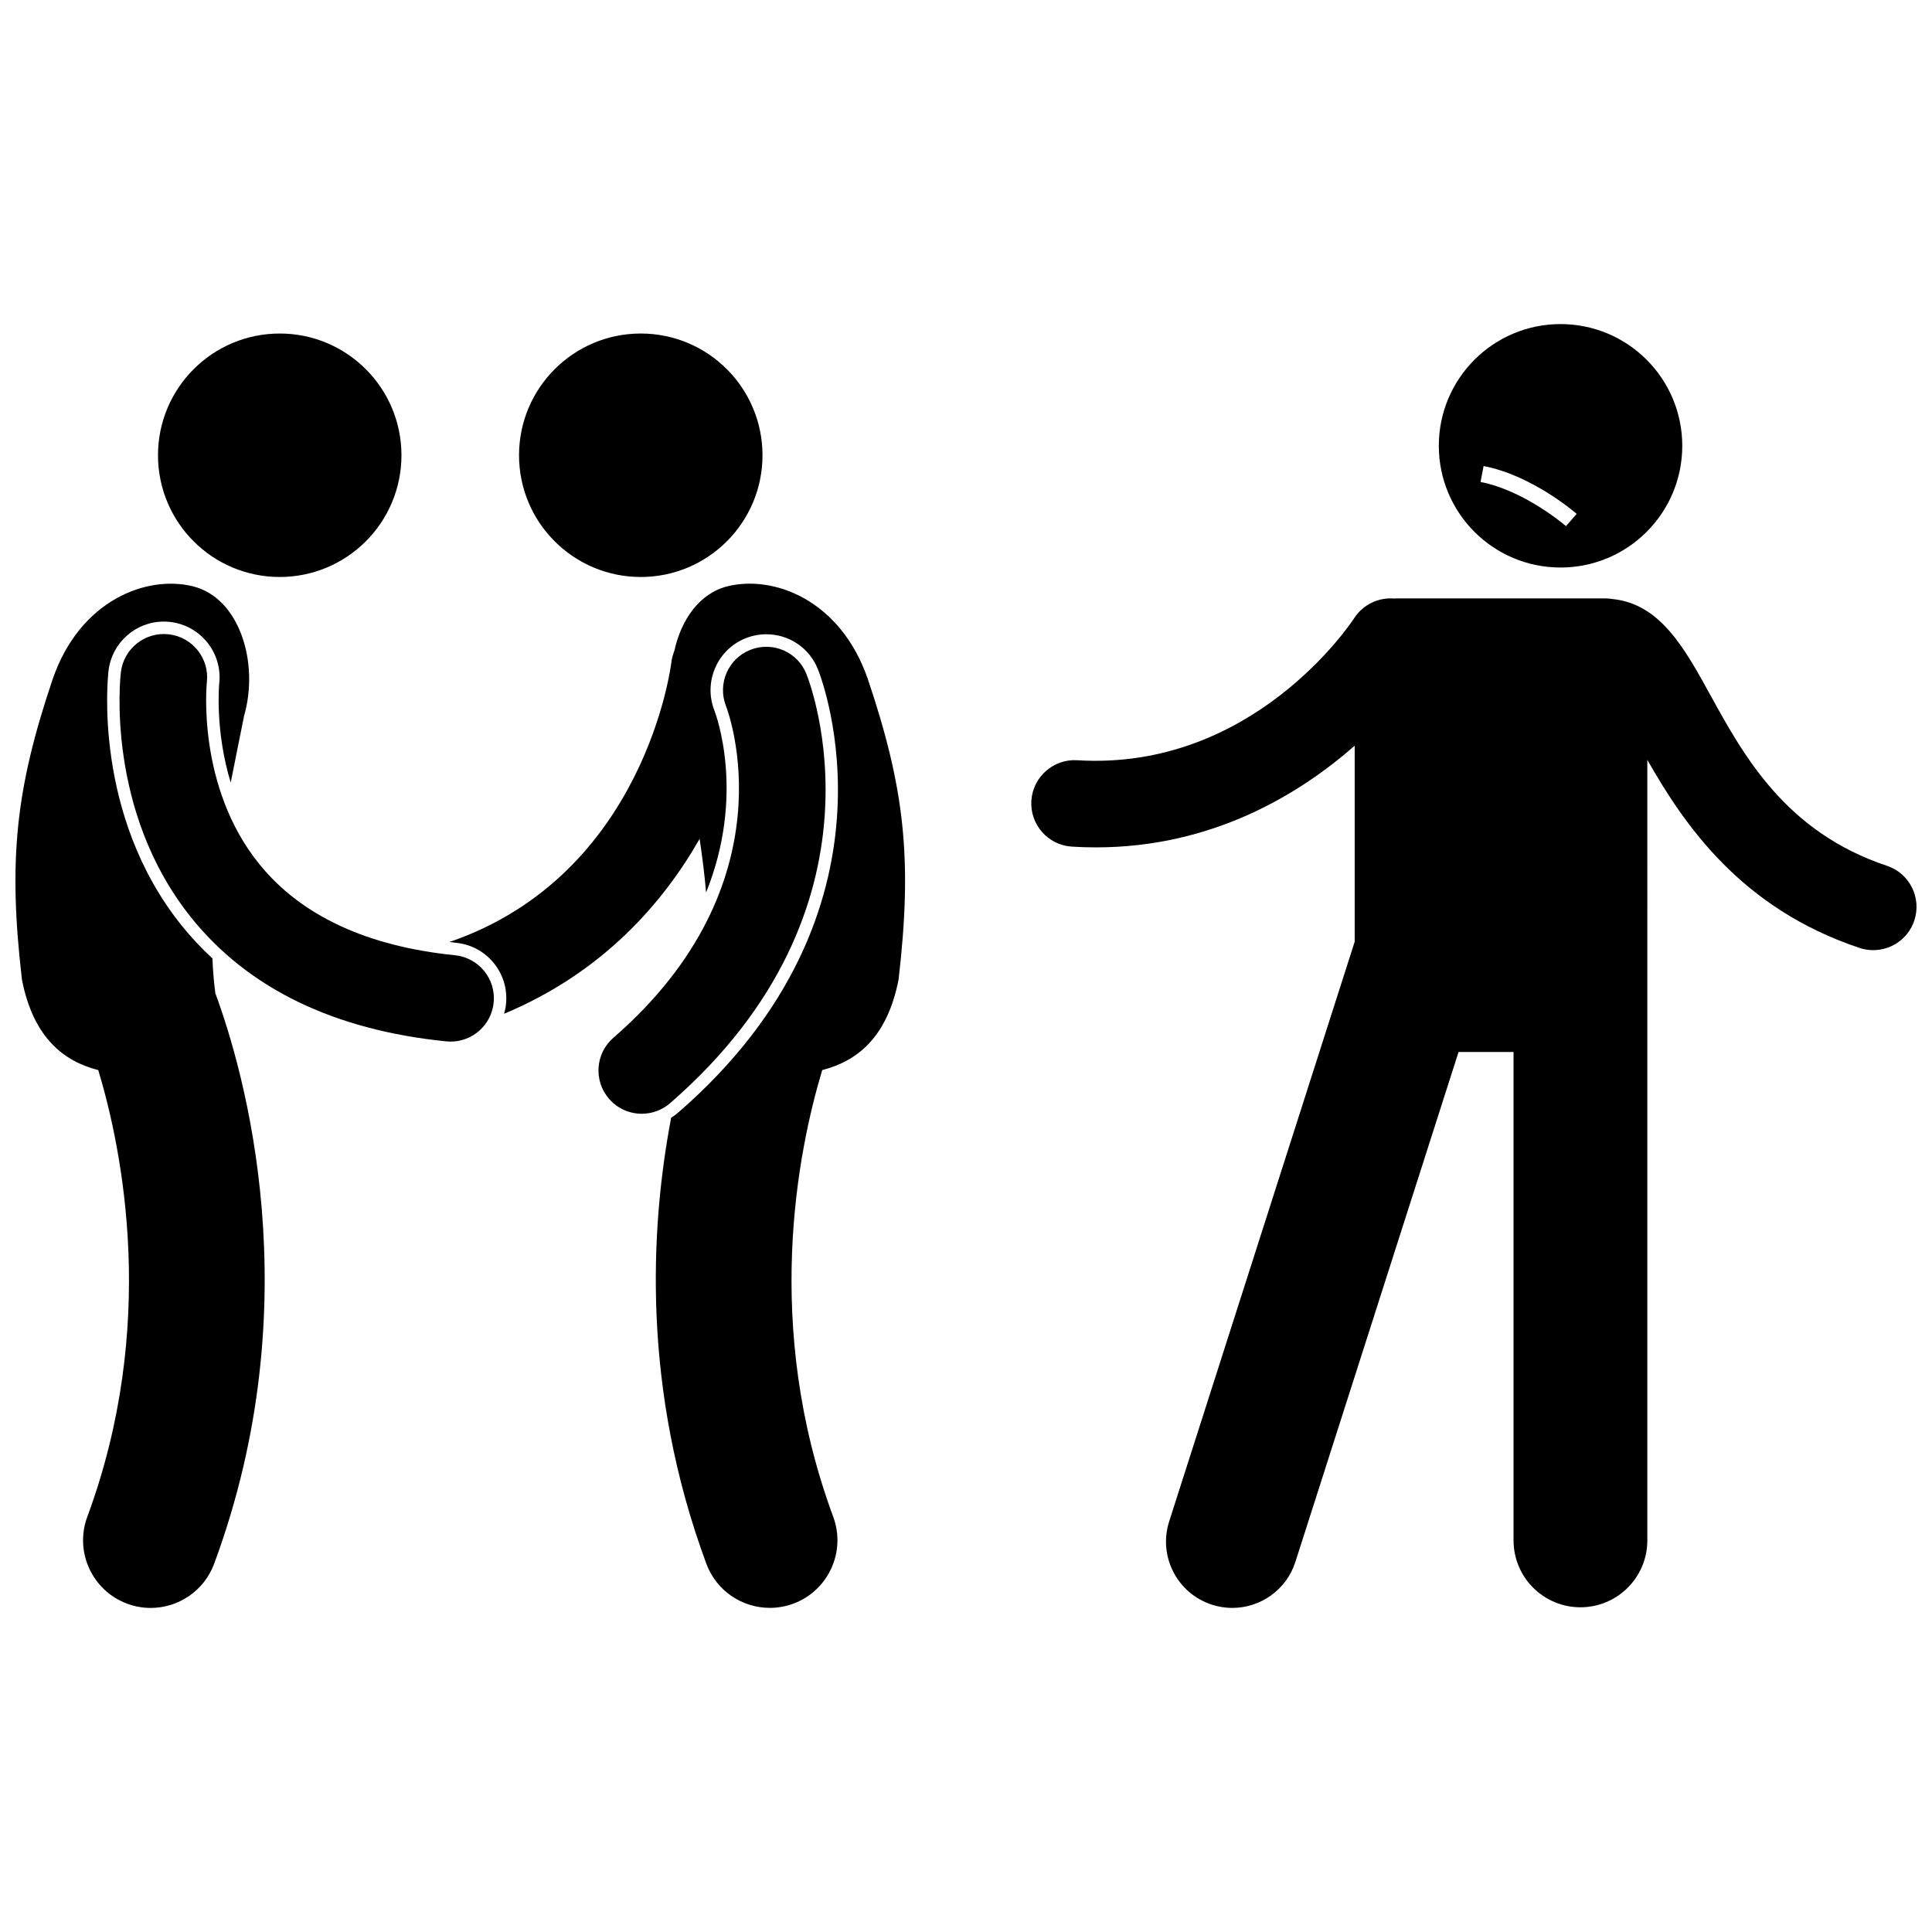
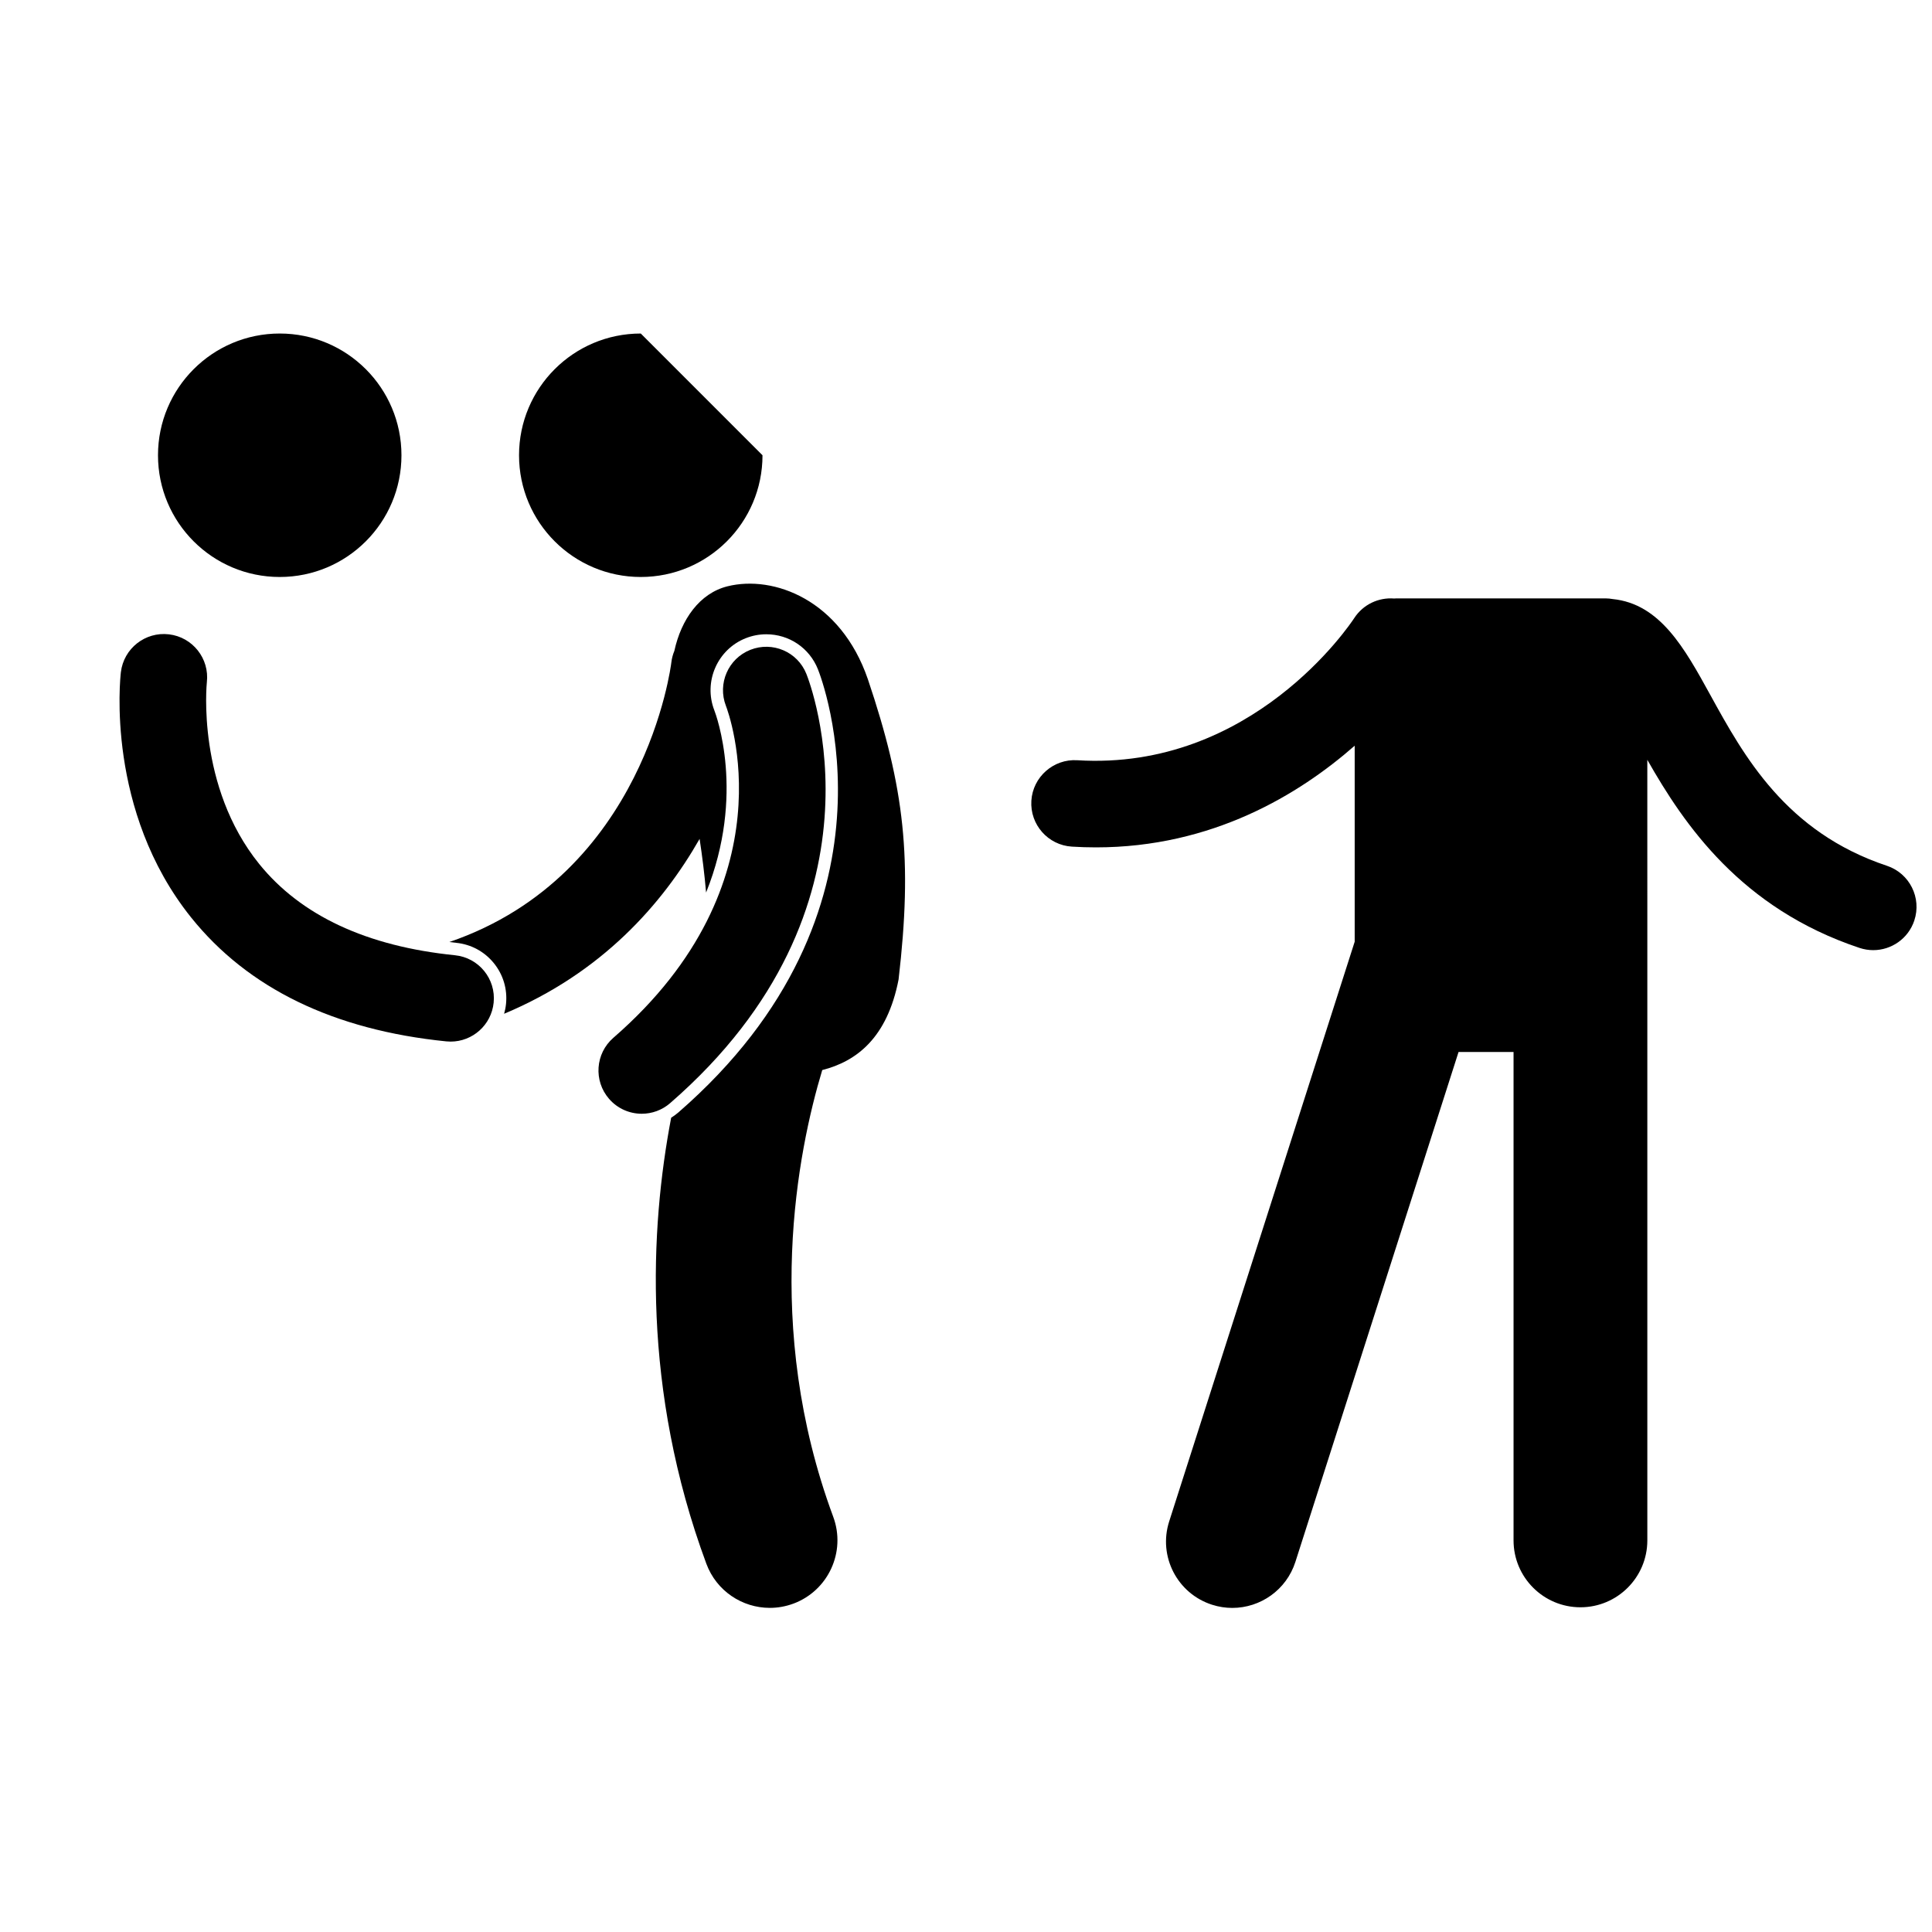
<svg xmlns="http://www.w3.org/2000/svg" width="800px" height="800px" version="1.1" viewBox="144 144 512 512">
  <defs>
    <clipPath id="b">
      <path d="m148.09 298h66.906v273h-66.906z" />
    </clipPath>
    <clipPath id="a">
      <path d="m417 302h234.9v269h-234.9z" />
    </clipPath>
  </defs>
  <path d="m250.39 264.65c0 17.812-14.441 32.258-32.258 32.258-17.816 0-32.262-14.445-32.262-32.258 0-17.816 14.445-32.262 32.262-32.262 17.816 0 32.258 14.445 32.258 32.262" />
  <g clip-path="url(#b)">
-     <path d="m192.09 389.21c-23.539-29.352-19.512-65.914-19.328-67.457 0.883-7.426 7.18-13.027 14.652-13.027 0.582 0 1.172 0.035 1.754 0.105 8.055 0.957 13.855 8.293 12.93 16.352-0.016 0.16-1.188 12.328 3.047 26.215 1.223-6.32 2.481-12.277 3.523-17.609 4.113-14.27-1.27-31.348-13.504-34.398-12.238-3.051-29.98 3.598-37.203 24.59-9.758 28.922-11.855 47.746-8.148 79.598 3.023 15.559 11.199 21.703 20.23 24.008 6.465 21.449 15.82 67.797-2.91 118.38-3.438 9.285 1.301 19.594 10.582 23.031 2.055 0.762 4.156 1.121 6.223 1.121 7.285 0 14.133-4.473 16.809-11.699 25.73-69.473 7.824-130.88 0.324-151.2-0.402-3.016-0.648-6.094-0.77-9.211-2.934-2.731-5.688-5.648-8.211-8.797z" />
-   </g>
-   <path d="m346.07 264.65c0 17.812-14.441 32.258-32.258 32.258s-32.262-14.445-32.262-32.258c0-17.816 14.445-32.262 32.262-32.262s32.258 14.445 32.258 32.262" />
+     </g>
+   <path d="m346.07 264.65c0 17.812-14.441 32.258-32.258 32.258s-32.262-14.445-32.262-32.258c0-17.816 14.445-32.262 32.262-32.262" />
  <path d="m354.23 568.99c9.281-3.438 14.02-13.75 10.582-23.031-18.734-50.578-9.379-96.926-2.91-118.38 9.031-2.305 17.207-8.445 20.23-24.008 3.707-31.852 1.609-50.676-8.148-79.602-7.219-20.996-24.961-27.641-37.203-24.59-7.375 1.84-12.254 8.773-14.07 17.113-0.398 0.965-0.676 1.996-0.801 3.082-0.062 0.562-6.91 56.301-58.824 74.07 0.605 0.07 1.199 0.152 1.812 0.215 3.926 0.398 7.461 2.297 9.953 5.356 2.492 3.055 3.648 6.902 3.25 10.824-0.09 0.902-0.266 1.777-0.508 2.621 25.914-10.836 41.949-29.062 51.809-46.344 0.711 4.676 1.309 9.438 1.719 14.219 10.48-25.992 2.664-47.047 2.18-48.301-2.93-7.562 0.809-16.137 8.336-19.105 1.75-0.691 3.578-1.039 5.441-1.039 6.051 0 11.418 3.625 13.668 9.238 1.039 2.582 24.719 63.898-36.996 117.5-0.59 0.512-1.223 0.965-1.883 1.375-5.594 29.355-7.789 71.992 9.324 118.2 2.676 7.231 9.527 11.703 16.809 11.699 2.074 0.004 4.176-0.359 6.231-1.117z" />
  <path d="m264.57 397.15c-23.355-2.363-40.805-10.496-51.871-24.18-16.656-20.602-13.922-47.762-13.879-48.168 0.723-6.273-3.766-11.953-10.043-12.699-6.285-0.746-11.996 3.746-12.742 10.039-0.176 1.488-4.059 36.715 18.621 65.004 15.055 18.77 37.797 29.816 67.602 32.828 0.391 0.039 0.781 0.059 1.168 0.059 5.816 0 10.801-4.406 11.398-10.316 0.645-6.305-3.949-11.93-10.254-12.566z" />
  <path d="m357.69 322.57c-2.352-5.852-8.969-8.676-14.84-6.359-5.867 2.316-8.75 8.965-6.473 14.848 0.734 1.898 17.453 46.91-29.828 87.969-4.781 4.152-5.293 11.398-1.141 16.18 2.269 2.613 5.457 3.949 8.664 3.949 2.668 0 5.348-0.926 7.516-2.809 59.965-52.074 37.105-111.29 36.102-113.78z" />
  <g clip-path="url(#a)">
    <path d="m651.31 387.95c2-6.012-1.246-12.508-7.254-14.508-26.816-8.938-37.906-29.09-46.812-45.281-6.82-12.395-13.289-24.125-25.859-25.406-0.621-0.109-1.25-0.176-1.902-0.176h-55.391c-0.219 0-0.43 0.02-0.648 0.031-4.059-0.32-8.164 1.531-10.543 5.176-1.082 1.656-27.062 40.555-73.422 37.684-6.277-0.395-11.766 4.414-12.156 10.738-0.391 6.32 4.414 11.766 10.738 12.156 2.16 0.137 4.285 0.199 6.379 0.199 30.785 0 53.828-14 68.57-26.945v51.938l-49.164 153.64c-2.957 9.238 2.137 19.125 11.375 22.078 1.777 0.57 3.582 0.84 5.356 0.84 7.434 0 14.336-4.754 16.723-12.215l43.234-135.11h14.574v129.43c0 9.793 7.938 17.727 17.727 17.727 9.785 0 17.727-7.934 17.727-17.727v-167.66l-0.004-16.48v-22.719c9.762 17.172 24.812 39.375 56.238 49.848 1.203 0.398 2.426 0.59 3.629 0.59 4.809 0.004 9.281-3.035 10.887-7.844z" />
  </g>
-   <path d="m557.56 294.4c17.816 0 32.258-14.441 32.258-32.258 0-17.816-14.445-32.258-32.258-32.258-17.82 0-32.258 14.441-32.258 32.258 0 17.816 14.441 32.258 32.258 32.258zm-20.391-26.895c12.848 2.469 24.188 12.262 24.664 12.68l-2.828 3.242c-0.109-0.094-10.961-9.449-22.648-11.695z" />
</svg>